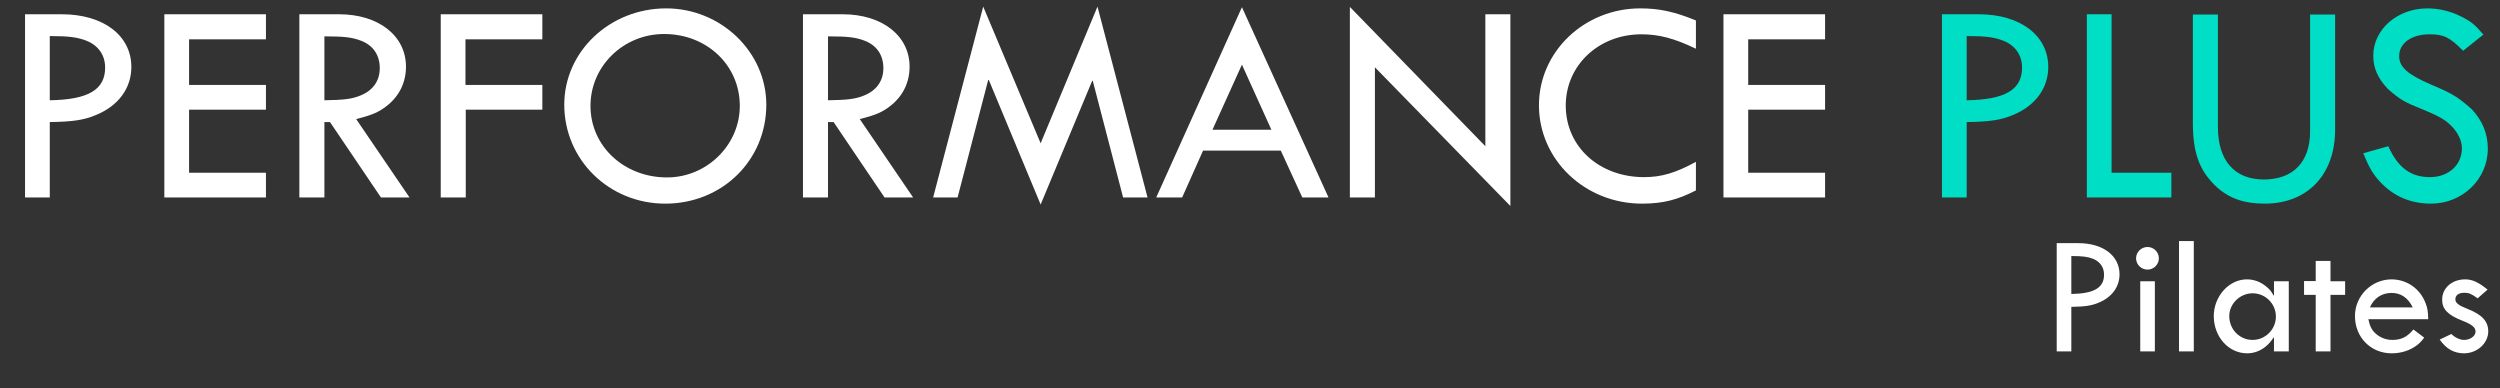
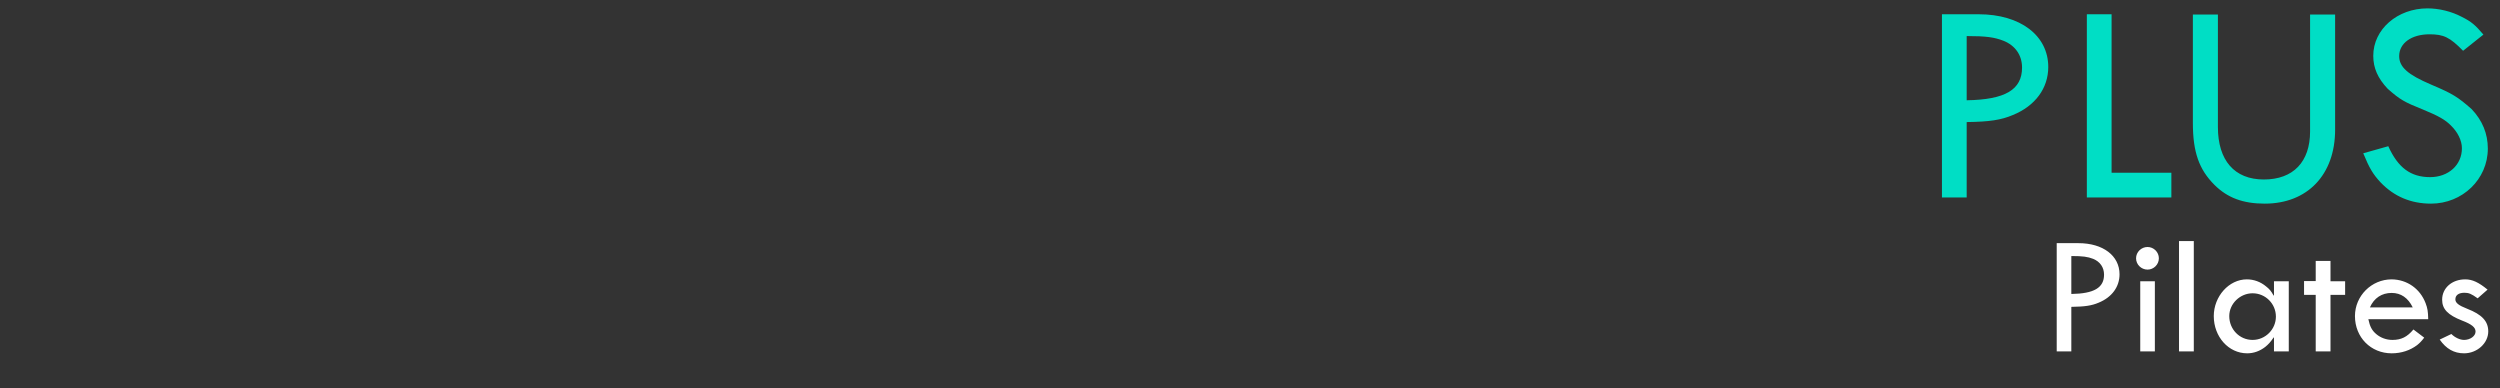
<svg xmlns="http://www.w3.org/2000/svg" width="747" height="116" viewBox="0 0 747 116" fill="none">
  <rect x="0" y="0" width="747" height="116" fill="#333333" stroke="none" />
  <path d="M618.913 76.504V87.84C625.725 87.736 628.689 85.968 628.689 82.068C628.689 79.884 627.493 78.168 625.413 77.336C623.801 76.712 622.345 76.504 618.913 76.504ZM614.545 72.656H621.045C628.377 72.656 633.317 76.4 633.317 81.964C633.317 85.708 631.029 88.828 627.077 90.44C624.997 91.324 622.969 91.636 618.913 91.688V105H614.545V72.656ZM639.505 84.044H643.873V105H639.505V84.044ZM641.689 73.8C643.509 73.8 645.069 75.308 645.069 77.18C645.069 79.052 643.509 80.56 641.689 80.56C639.817 80.56 638.257 79.052 638.257 77.18C638.257 75.308 639.817 73.8 641.689 73.8ZM651.088 72.032H655.508V105H651.088V72.032ZM673.071 87.632C669.327 87.632 666.103 90.752 666.103 94.444C666.103 98.396 669.171 101.568 673.071 101.568C676.919 101.568 680.039 98.396 680.039 94.6C680.039 90.752 676.919 87.632 673.071 87.632ZM679.467 88.308V84.044H683.887V105H679.467V100.84H679.363C678.323 102.348 677.803 102.868 676.867 103.648C675.255 104.896 673.435 105.572 671.459 105.572C665.895 105.572 661.475 100.632 661.475 94.444C661.475 88.568 665.999 83.472 671.355 83.472C673.435 83.472 675.463 84.2 677.127 85.604C678.063 86.332 678.531 86.852 679.363 88.308H679.467ZM691.934 77.96H696.354V84.044H700.722V88.1H696.354V105H691.934V88.1H688.45V83.992H691.934V77.96ZM708.132 91.844H720.924C719.52 88.984 717.388 87.528 714.632 87.528C711.668 87.528 709.38 89.036 708.132 91.844ZM725.552 95.38H707.664C708.132 97.616 708.756 98.76 710.056 99.852C711.356 100.944 713.072 101.568 714.84 101.568C717.492 101.568 719.26 100.684 721.132 98.448L724.356 100.892C723.472 102.036 723.056 102.452 722.224 103.128C720.144 104.688 717.544 105.572 714.632 105.572C708.392 105.572 703.66 100.788 703.66 94.444C703.66 88.412 708.6 83.472 714.632 83.472C719.208 83.524 723.108 86.228 724.772 90.596C725.344 92.104 725.5 93.04 725.552 95.38ZM743.284 86.54L740.32 89.14C738.448 87.788 737.668 87.476 736.368 87.476C734.652 87.476 733.664 88.204 733.664 89.452C733.664 90.492 734.652 91.272 737.2 92.26C741.62 93.976 743.492 96.004 743.492 99.02C743.492 102.556 740.164 105.572 736.264 105.572C733.248 105.572 730.908 104.22 728.984 101.464L732.468 99.8C733.56 100.892 735.068 101.568 736.264 101.568C738.084 101.568 739.696 100.424 739.696 99.072C739.696 97.824 738.552 96.888 735.692 95.796C731.428 94.132 729.712 92.364 729.712 89.556C729.712 86.072 732.624 83.472 736.628 83.472C738.708 83.472 740.632 84.356 743.284 86.54Z" fill="white" />
-   <path d="M14.872 10.776V29.96C26.4 29.784 31.416 26.792 31.416 20.192C31.416 16.496 29.392 13.592 25.872 12.184C23.144 11.128 20.68 10.776 14.872 10.776ZM7.48 4.264H18.48C30.888 4.264 39.248 10.6 39.248 20.016C39.248 26.352 35.376 31.632 28.688 34.36C25.168 35.856 21.736 36.384 14.872 36.472V59H7.48V4.264ZM49.104 4.264H79.464V11.744H56.496V25.384H79.464V32.776H56.496V51.608H79.464V59H49.104V4.264ZM96.93 10.864V29.96C102.65 29.872 105.114 29.608 107.666 28.552C111.45 27.056 113.474 24.152 113.474 20.368C113.474 16.496 111.538 13.592 107.93 12.184C105.202 11.128 102.738 10.864 96.93 10.864ZM89.45 4.264H101.33C113.122 4.264 121.306 10.688 121.306 19.928C121.306 24.68 119.282 28.728 115.586 31.632C113.122 33.568 111.186 34.36 106.434 35.592L122.362 59H113.826L98.602 36.472H96.93V59H89.45V4.264ZM131.69 4.264H162.05V11.744H139.082V25.384H162.05V32.776H139.17V59H131.69V4.264ZM198.436 10.16C186.292 10.16 176.436 19.752 176.436 31.632C176.436 43.688 186.468 53.016 199.316 53.016C211.196 53.016 221.052 43.336 221.052 31.632C221.052 19.488 211.196 10.16 198.436 10.16ZM199.052 2.504C215.42 2.504 228.972 15.528 228.972 31.28C228.972 47.912 215.772 60.848 198.788 60.848C181.98 60.848 168.604 47.736 168.604 31.28C168.604 15.352 182.244 2.504 199.052 2.504ZM247.407 10.864V29.96C253.127 29.872 255.591 29.608 258.143 28.552C261.927 27.056 263.951 24.152 263.951 20.368C263.951 16.496 262.015 13.592 258.407 12.184C255.678 11.128 253.215 10.864 247.407 10.864ZM239.927 4.264H251.807C263.599 4.264 271.783 10.688 271.783 19.928C271.783 24.68 269.759 28.728 266.063 31.632C263.599 33.568 261.663 34.36 256.911 35.592L272.839 59H264.303L249.079 36.472H247.407V59H239.927V4.264ZM327.927 1.976L342.887 59H335.583L326.519 24.152H326.343L310.943 61.112L295.455 23.888H295.279L286.127 59H278.823L293.783 1.976L310.943 42.808L327.927 1.976ZM371.089 19.312L362.289 38.76H379.889L371.089 19.312ZM371.089 2.152L396.961 59H389.129L382.705 45.008H359.473L353.225 59H345.481L371.089 2.152ZM403.343 2.064L443.823 43.688V4.264H451.303V61.552L410.823 20.104V59H403.343V2.064ZM506.742 6.112V14.56C500.318 11.48 495.742 10.248 490.462 10.248C477.702 10.248 467.846 19.488 467.846 31.544C467.846 43.864 477.878 52.928 491.254 52.928C496.358 52.928 500.67 51.696 506.742 48.352V56.888C501.286 59.704 496.886 60.848 490.638 60.848C473.566 60.848 459.838 47.736 459.838 31.456C459.838 15.44 473.39 2.504 490.11 2.504C495.742 2.504 500.318 3.472 506.742 6.112ZM514.971 4.264H545.331V11.744H522.363V25.384H545.331V32.776H522.363V51.608H545.331V59H514.971V4.264Z" fill="white" />
  <path d="M587.645 10.776V29.96C599.173 29.784 604.189 26.792 604.189 20.192C604.189 16.496 602.165 13.592 598.645 12.184C595.917 11.128 593.453 10.776 587.645 10.776ZM580.253 4.264H591.253C603.661 4.264 612.021 10.6 612.021 20.016C612.021 26.352 608.149 31.632 601.461 34.36C597.941 35.856 594.509 36.384 587.645 36.472V59H580.253V4.264ZM623.549 4.264H630.941V51.608H648.805V59H623.549V4.264ZM655.229 4.352H662.709V37.968C662.709 47.912 667.637 53.632 676.437 53.632C685.237 53.632 690.253 48.352 690.253 39.288V4.352H697.733V38.76C697.733 52.224 689.461 60.848 676.701 60.848C670.189 60.848 665.525 59.088 661.653 55.216C657.077 50.64 655.229 45.448 655.229 36.736V4.352ZM742.043 10.336L735.971 15.176C732.011 11.128 730.163 10.248 725.939 10.248C720.571 10.248 716.875 12.888 716.875 16.76C716.875 20.016 719.427 22.304 726.467 25.296C732.891 28.024 734.299 28.904 738.523 32.6C741.779 36.032 743.363 39.992 743.363 44.392C743.363 53.544 735.795 60.848 726.379 60.848C720.395 60.848 715.379 58.736 711.331 54.512C709.043 52.048 707.987 50.288 706.139 45.8L713.619 43.688C716.523 50.112 720.307 52.928 726.115 52.928C731.571 52.928 735.619 49.32 735.619 44.304C735.619 42.016 734.387 39.464 732.275 37.44C730.603 35.768 728.579 34.624 724.091 32.776C718.371 30.488 717.139 29.784 713.443 26.528C710.451 23.36 709.131 20.28 709.131 16.672C709.131 8.752 716.347 2.504 725.323 2.504C728.755 2.504 732.451 3.384 735.619 5.056C738.435 6.464 739.579 7.432 742.043 10.336Z" fill="#00DEC5" />
</svg>